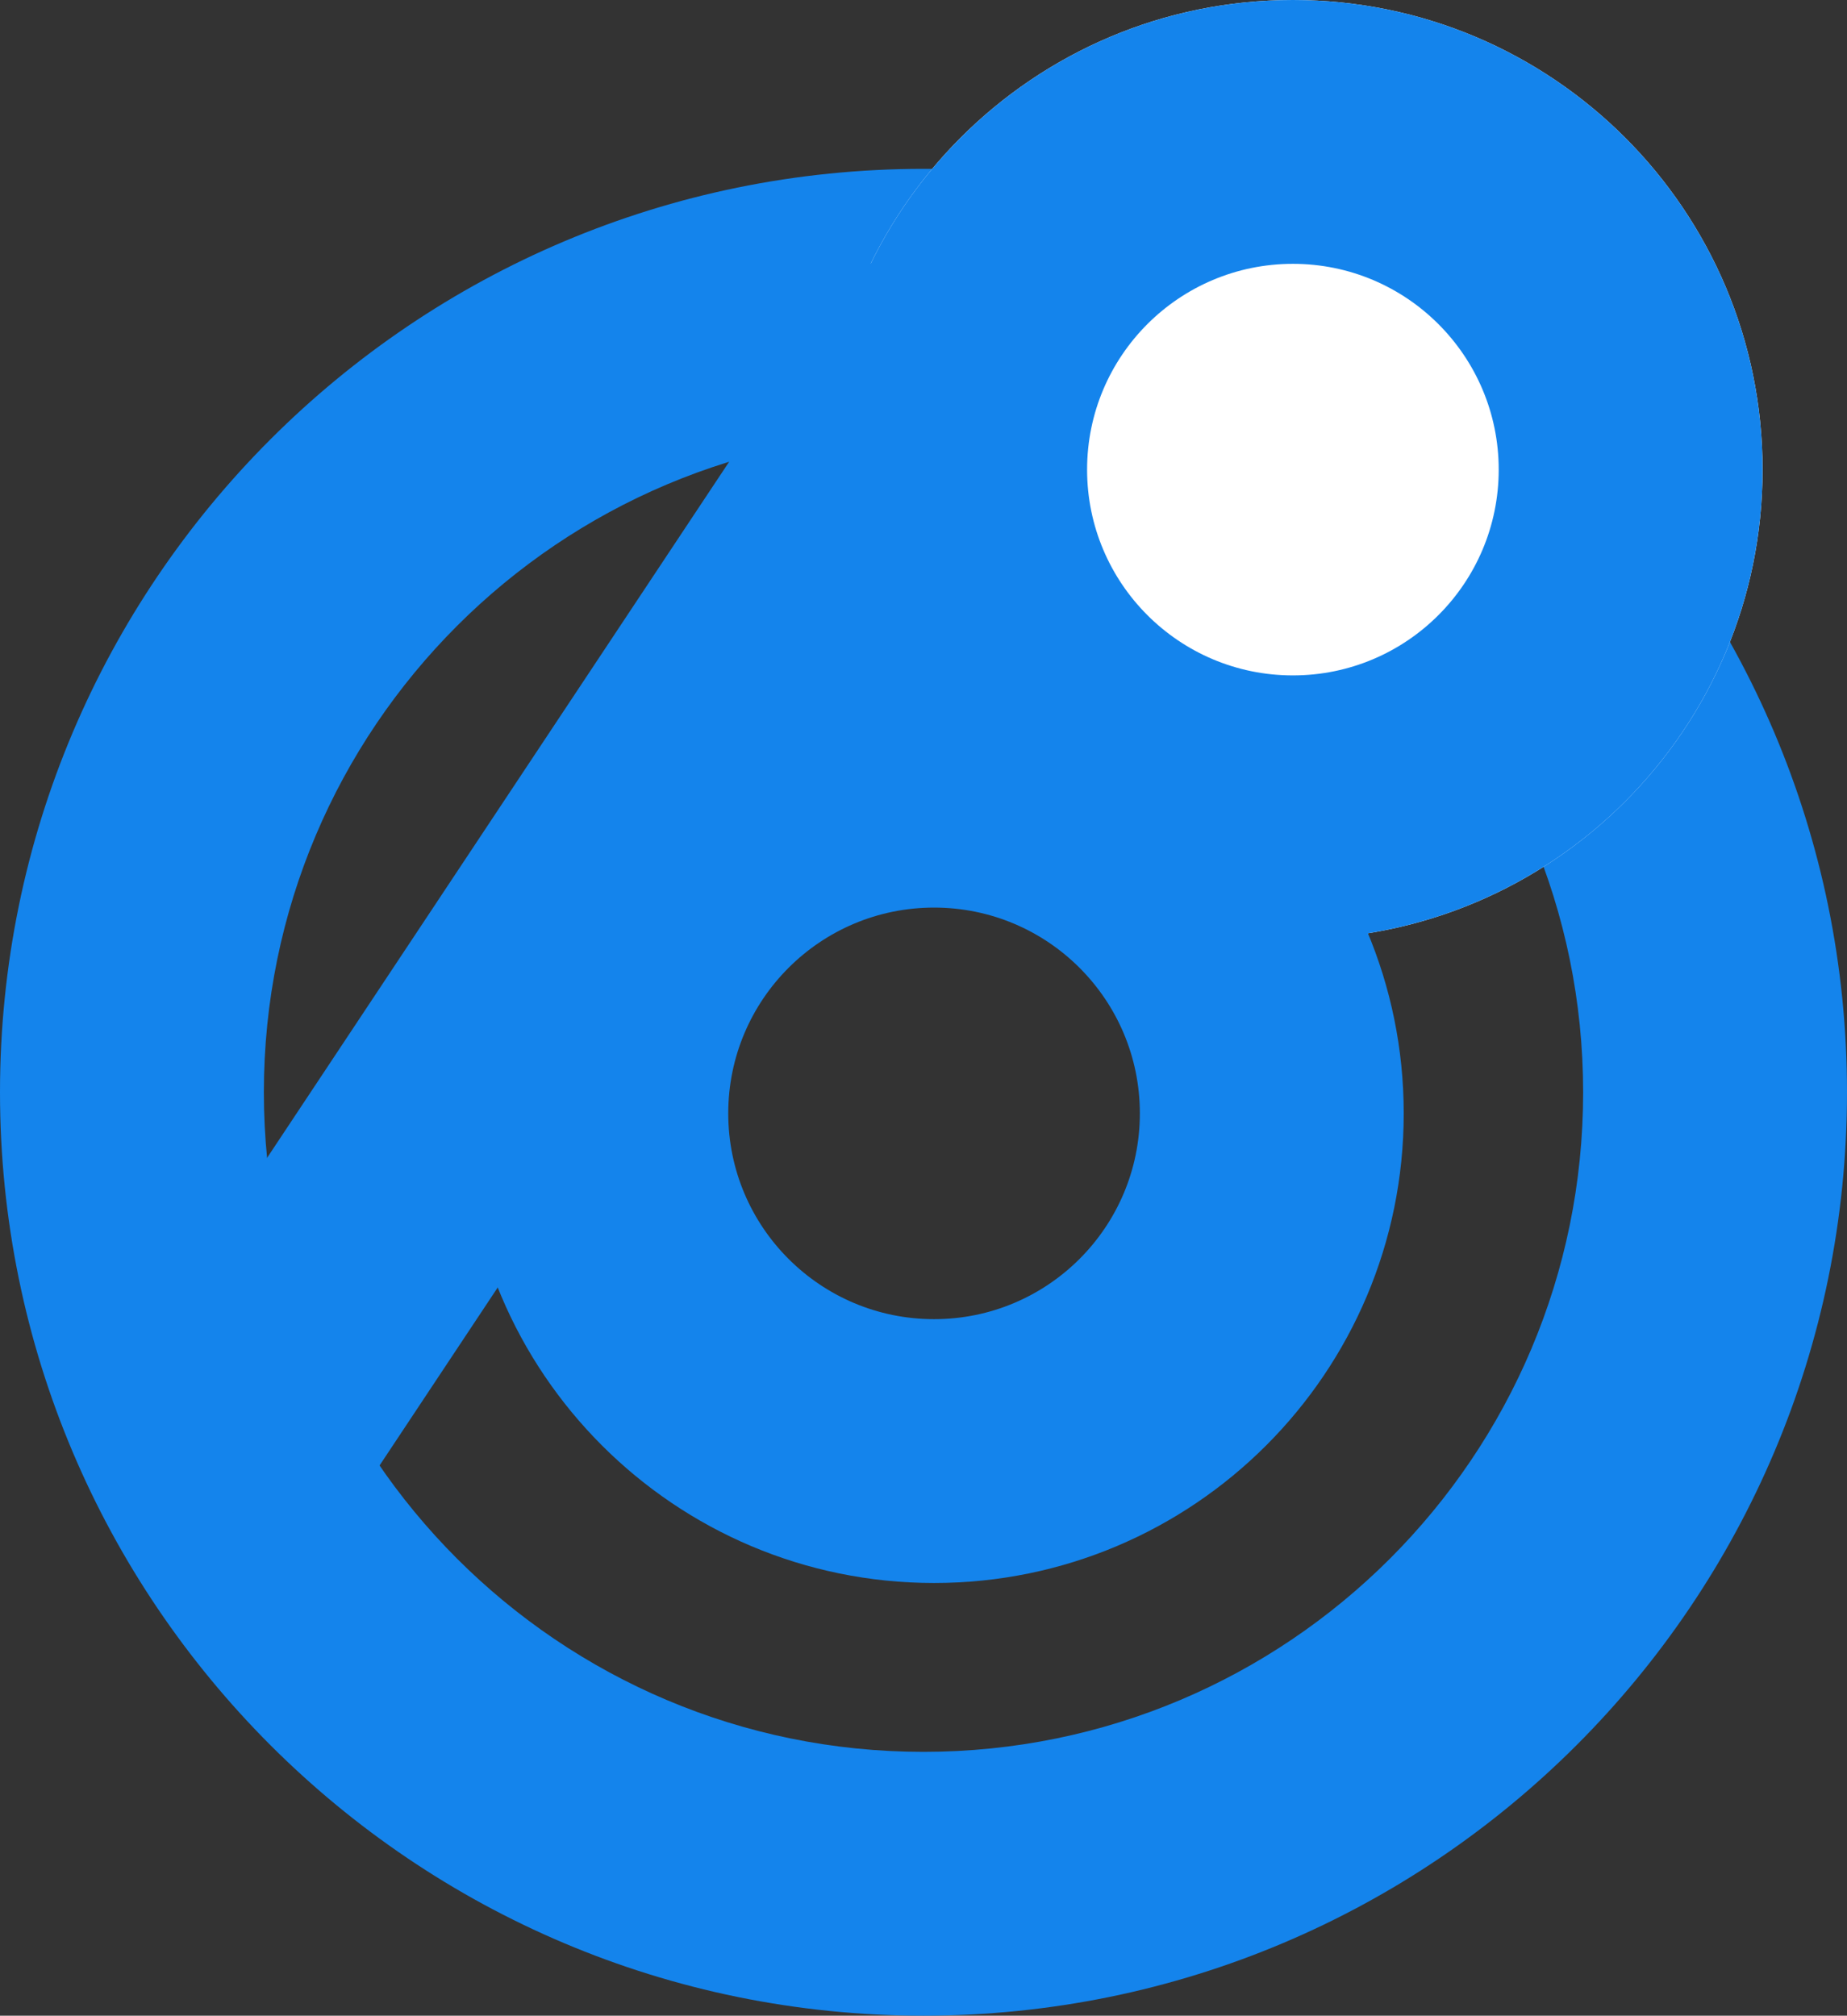
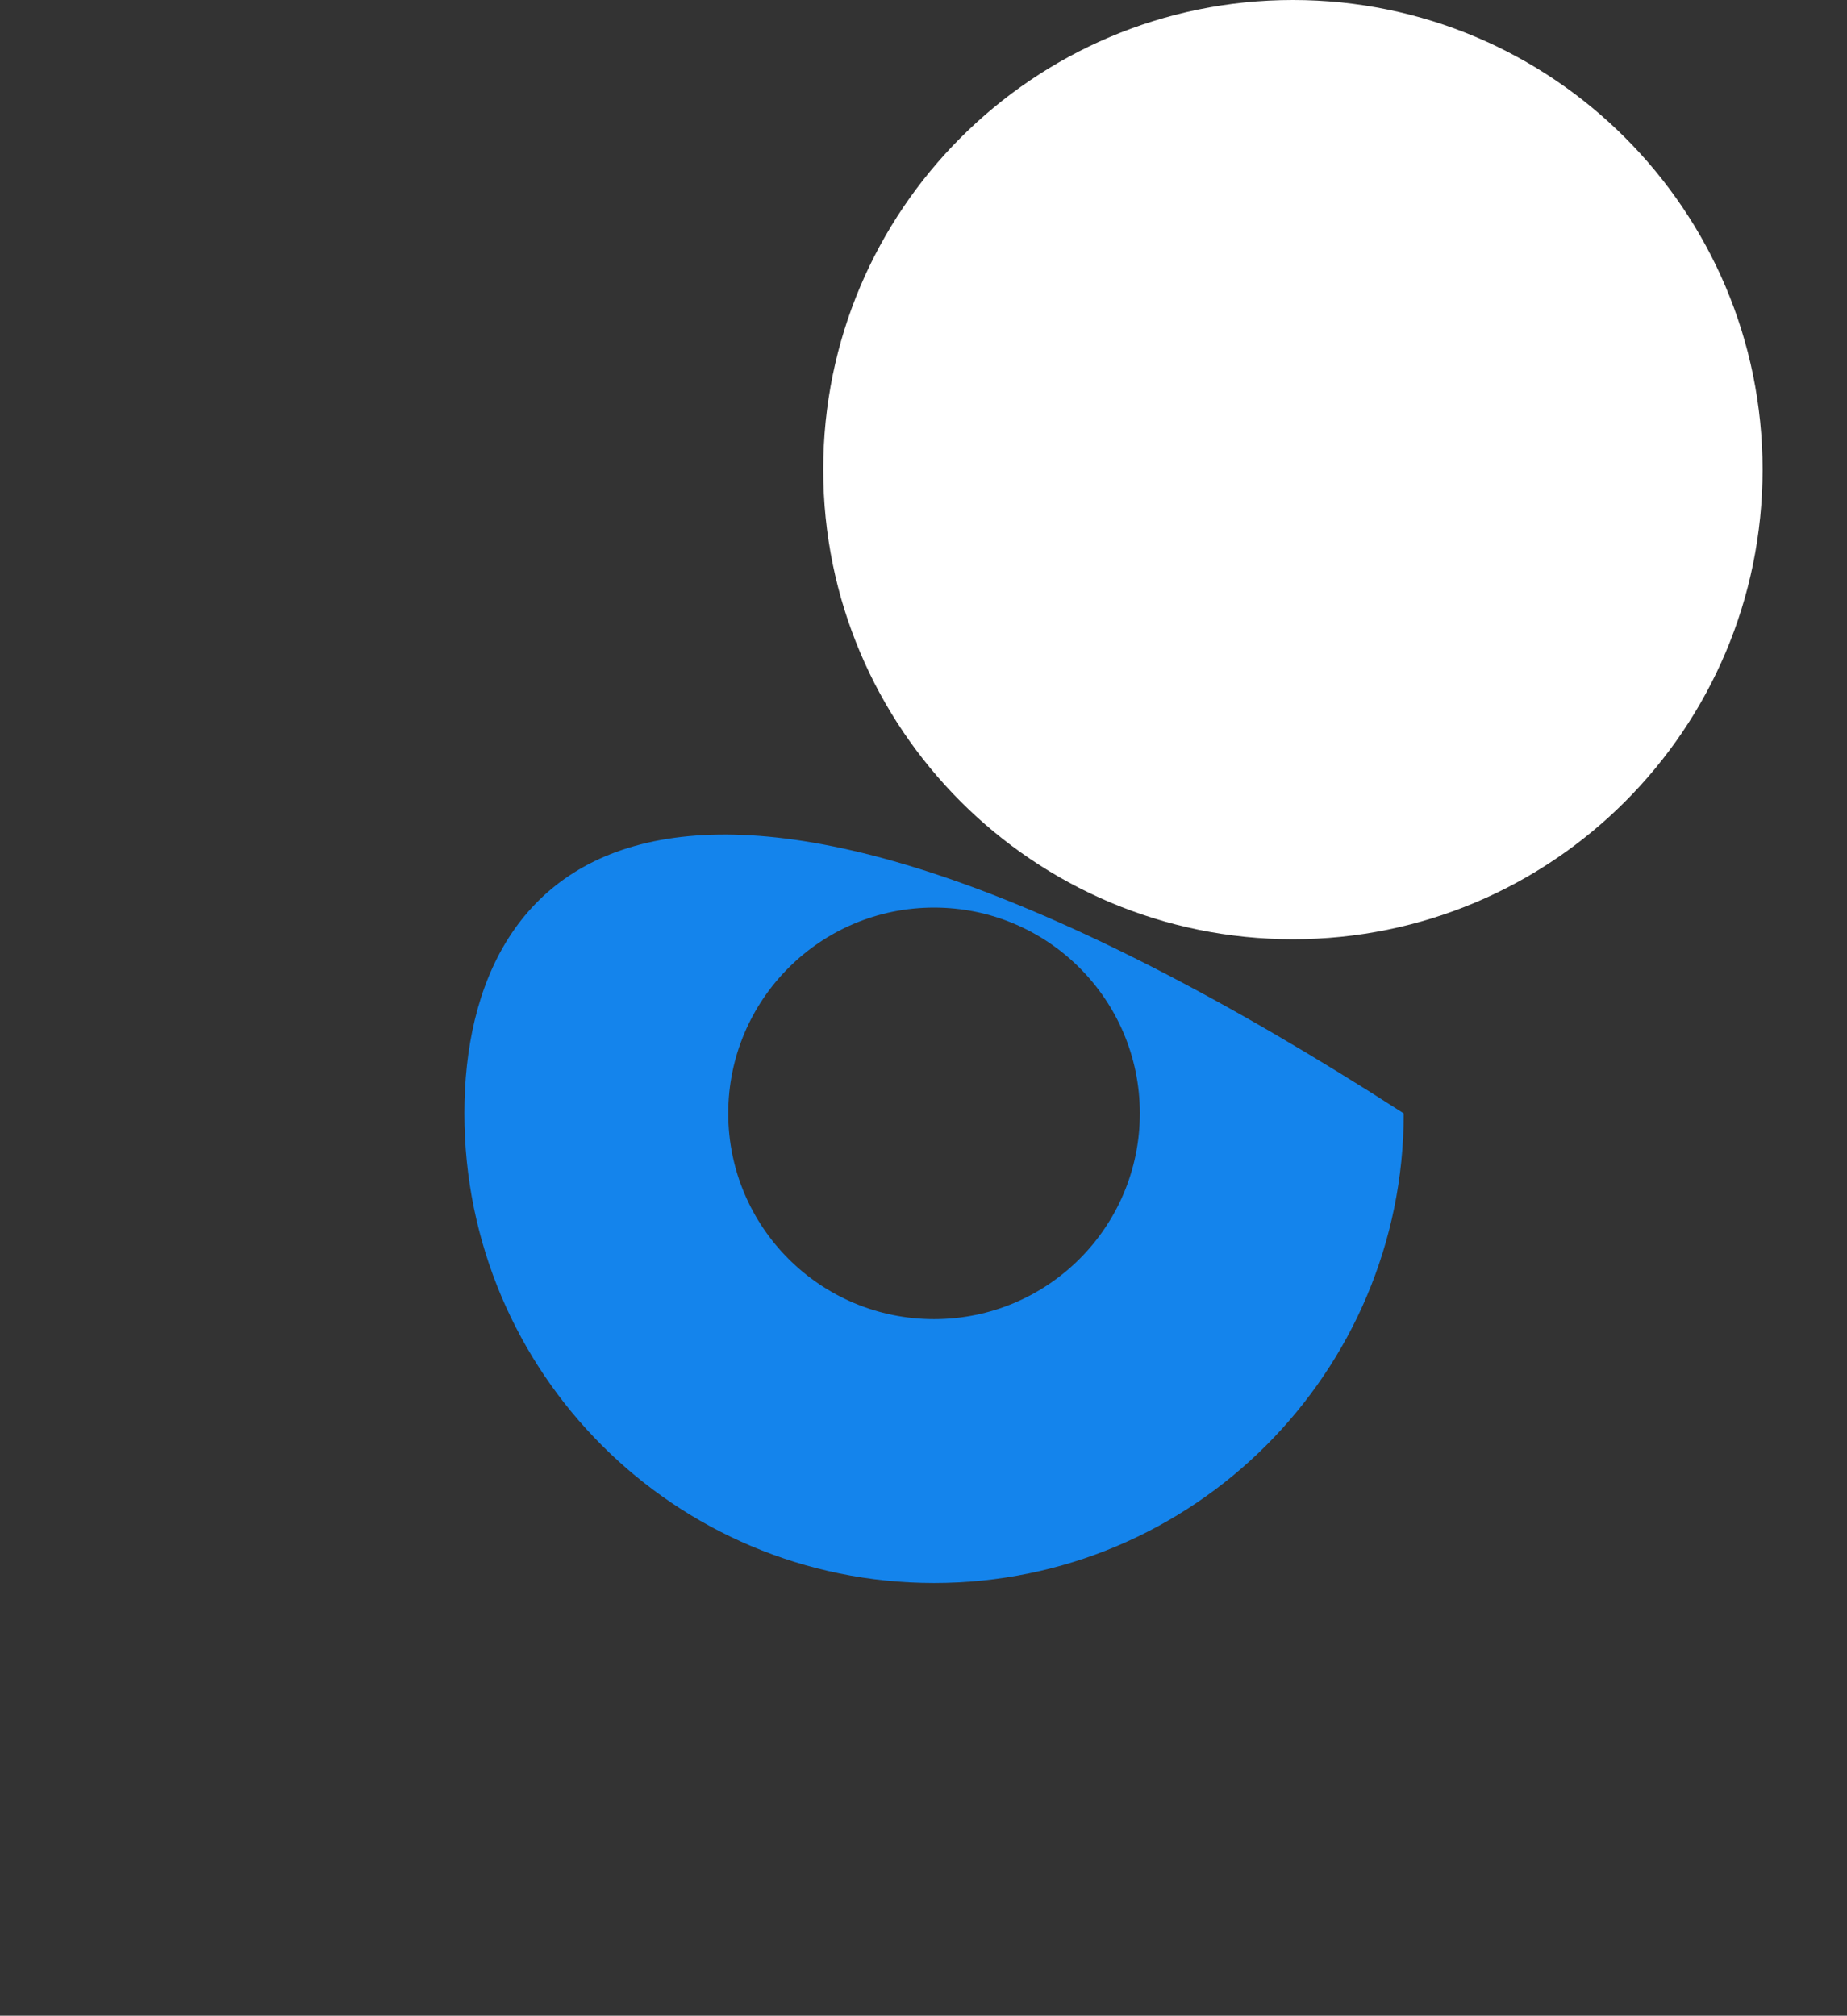
<svg xmlns="http://www.w3.org/2000/svg" width="175" height="191" viewBox="0 0 175 191" fill="none">
  <rect x="0" y="0" width="175" height="191" fill="#333333" stroke="none" />
-   <path fill-rule="evenodd" clip-rule="evenodd" d="M87.5 166C122.018 166 150 138.018 150 103.5C150 68.982 122.018 41 87.5 41C52.982 41 25 68.982 25 103.5C25 138.018 52.982 166 87.5 166ZM87.5 191C135.825 191 175 151.825 175 103.5C175 55.175 135.825 16 87.5 16C39.175 16 0 55.175 0 103.5C0 151.825 39.175 191 87.5 191Z" fill="#1484EC" />
  <path d="M167 44.5C167 69.077 147.077 89 122.5 89C97.923 89 78 69.077 78 44.5C78 19.923 97.923 0 122.5 0C147.077 0 167 19.923 167 44.5Z" fill="white" />
-   <path fill-rule="evenodd" clip-rule="evenodd" d="M122.5 64C133.27 64 142 55.27 142 44.5C142 33.73 133.27 25 122.5 25C111.73 25 103 33.73 103 44.5C103 55.27 111.73 64 122.5 64ZM122.5 89C147.077 89 167 69.077 167 44.5C167 19.923 147.077 0 122.5 0C97.923 0 78 19.923 78 44.5C78 69.077 97.923 89 122.5 89Z" fill="#1484EC" />
-   <path fill-rule="evenodd" clip-rule="evenodd" d="M88.5 125C99.27 125 108 116.27 108 105.5C108 94.73 99.27 86 88.5 86C77.73 86 69 94.73 69 105.5C69 116.27 77.73 125 88.5 125ZM88.5 150C113.077 150 133 130.077 133 105.5C133 80.923 113.077 61 88.5 61C63.923 61 44 80.923 44 105.5C44 130.077 63.923 150 88.5 150Z" fill="#1484EC" />
-   <path d="M102.671 38.361L29.673 148.34L8.844 134.515L81.842 24.536L102.671 38.361Z" fill="#1484EC" />
+   <path fill-rule="evenodd" clip-rule="evenodd" d="M88.5 125C99.27 125 108 116.27 108 105.5C108 94.73 99.27 86 88.5 86C77.73 86 69 94.73 69 105.5C69 116.27 77.73 125 88.5 125ZM88.5 150C113.077 150 133 130.077 133 105.5C63.923 61 44 80.923 44 105.5C44 130.077 63.923 150 88.5 150Z" fill="#1484EC" />
</svg>